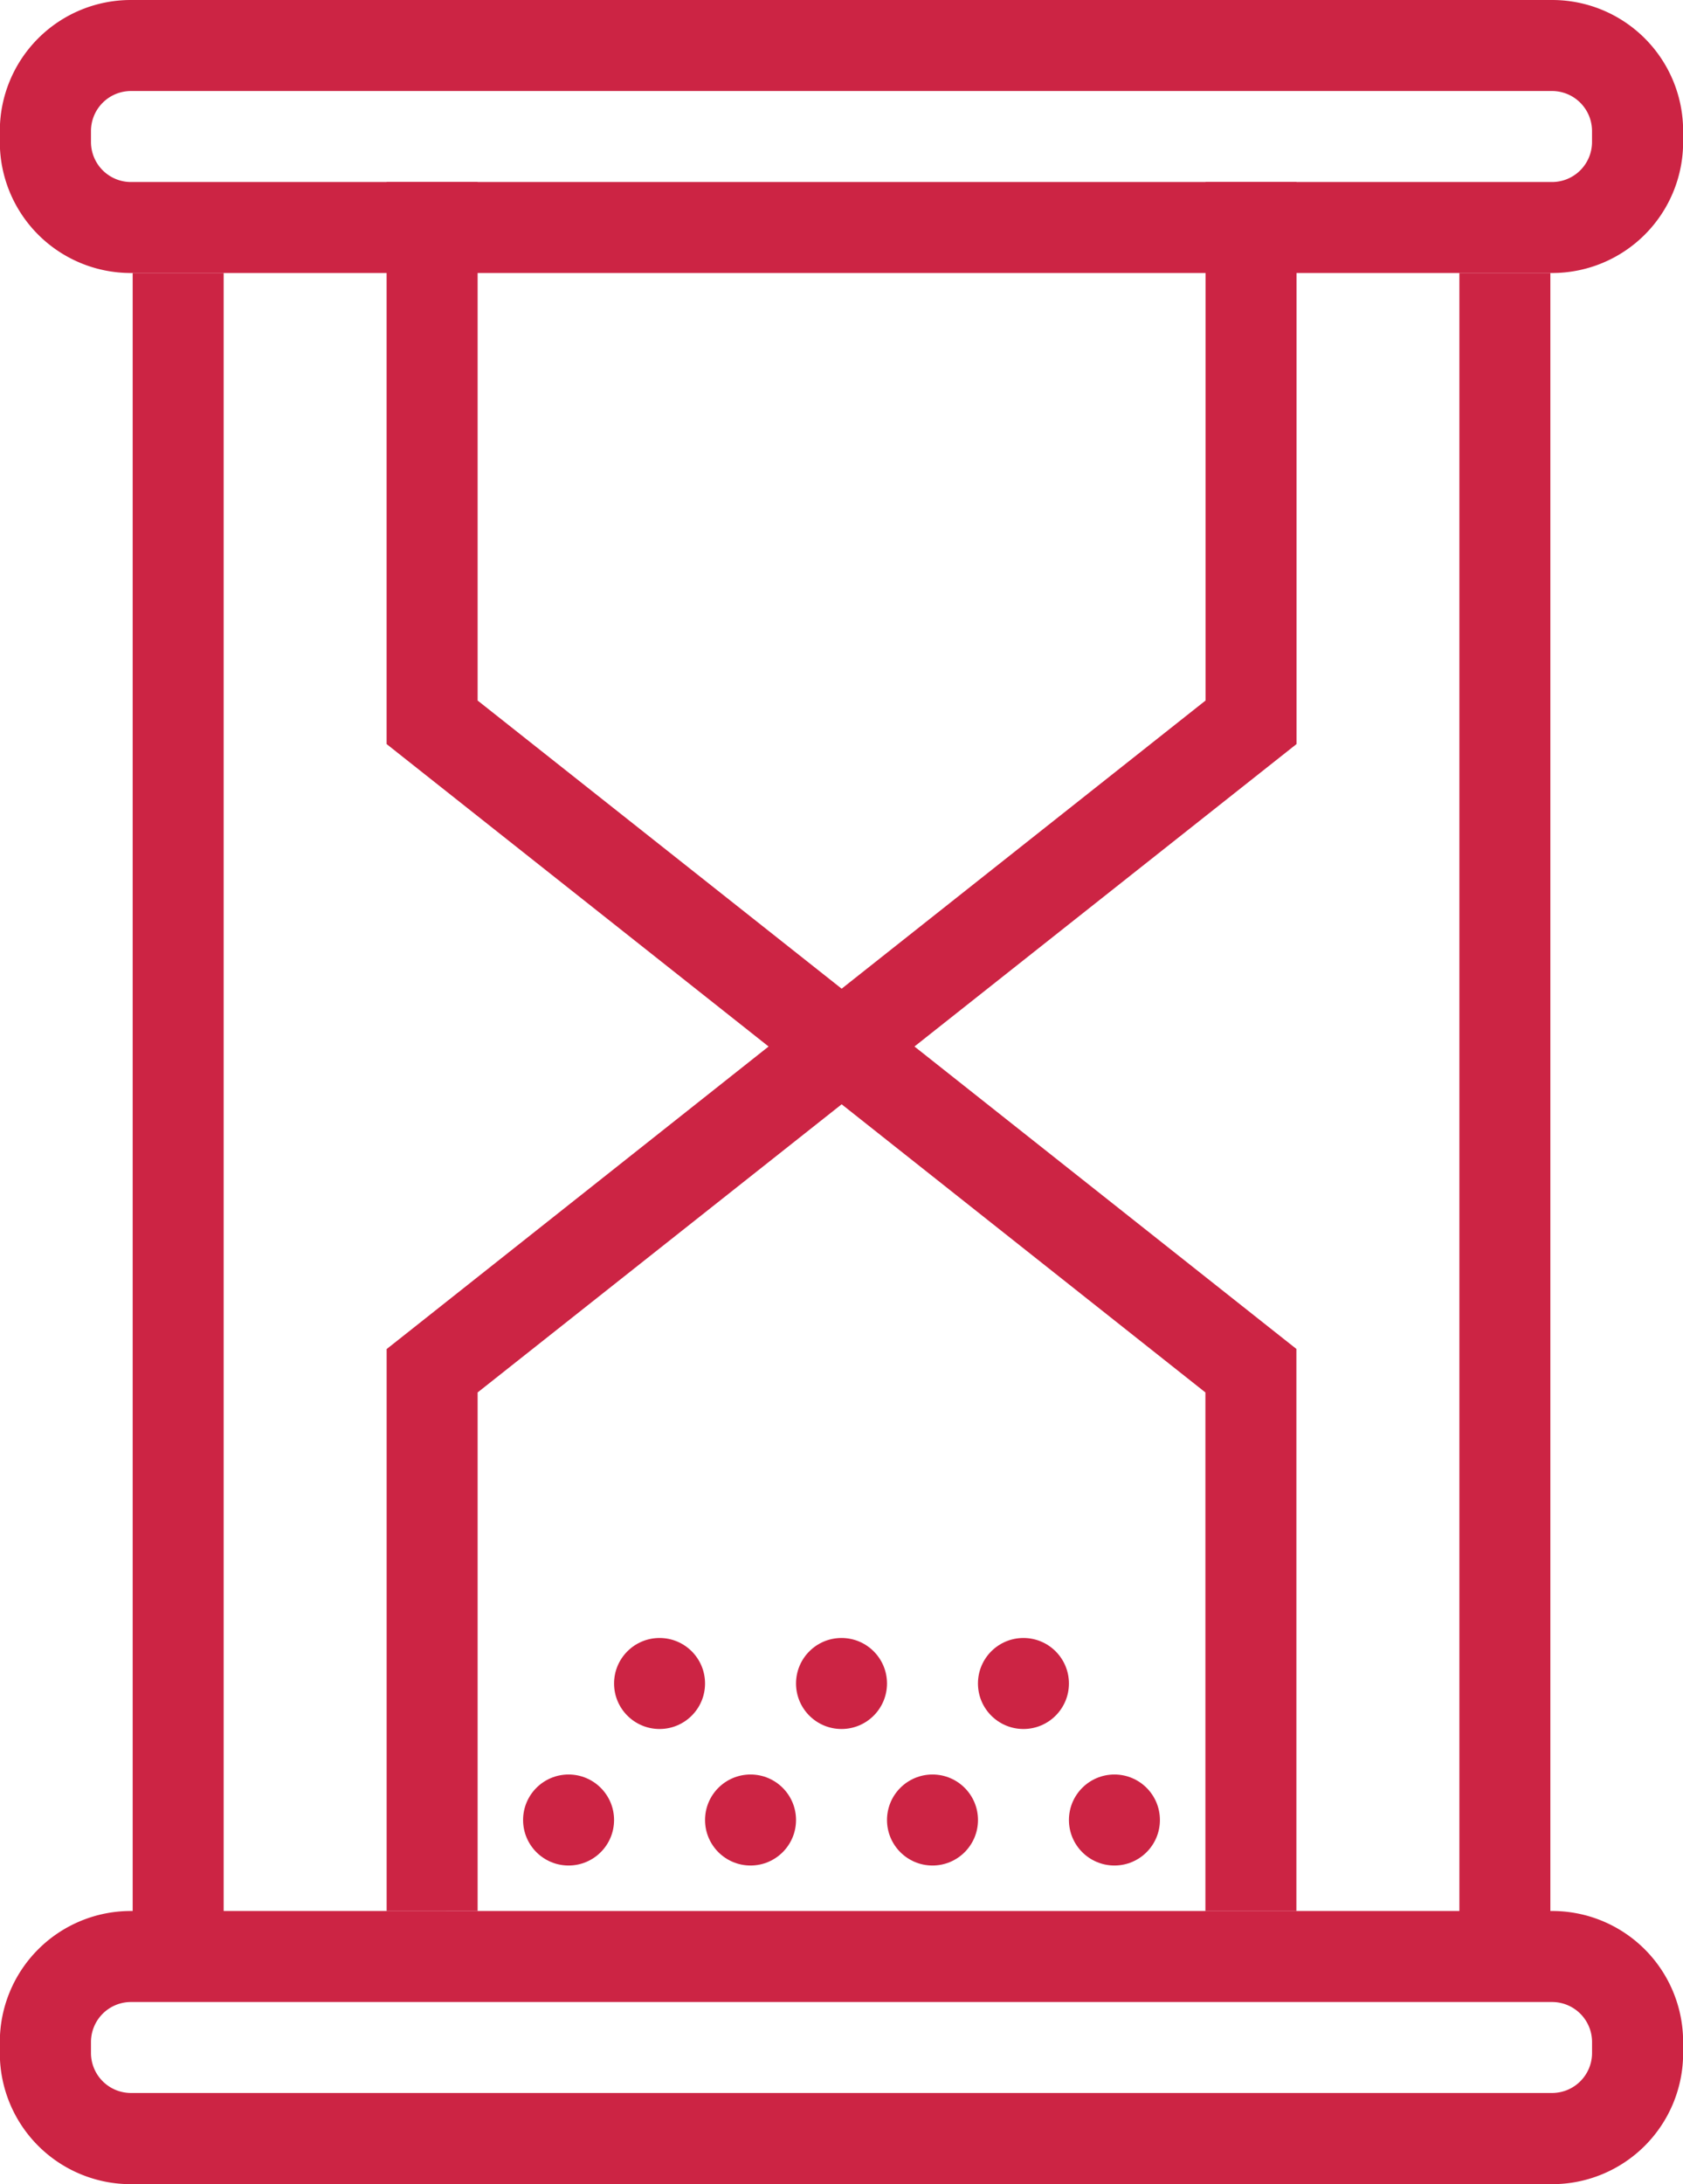
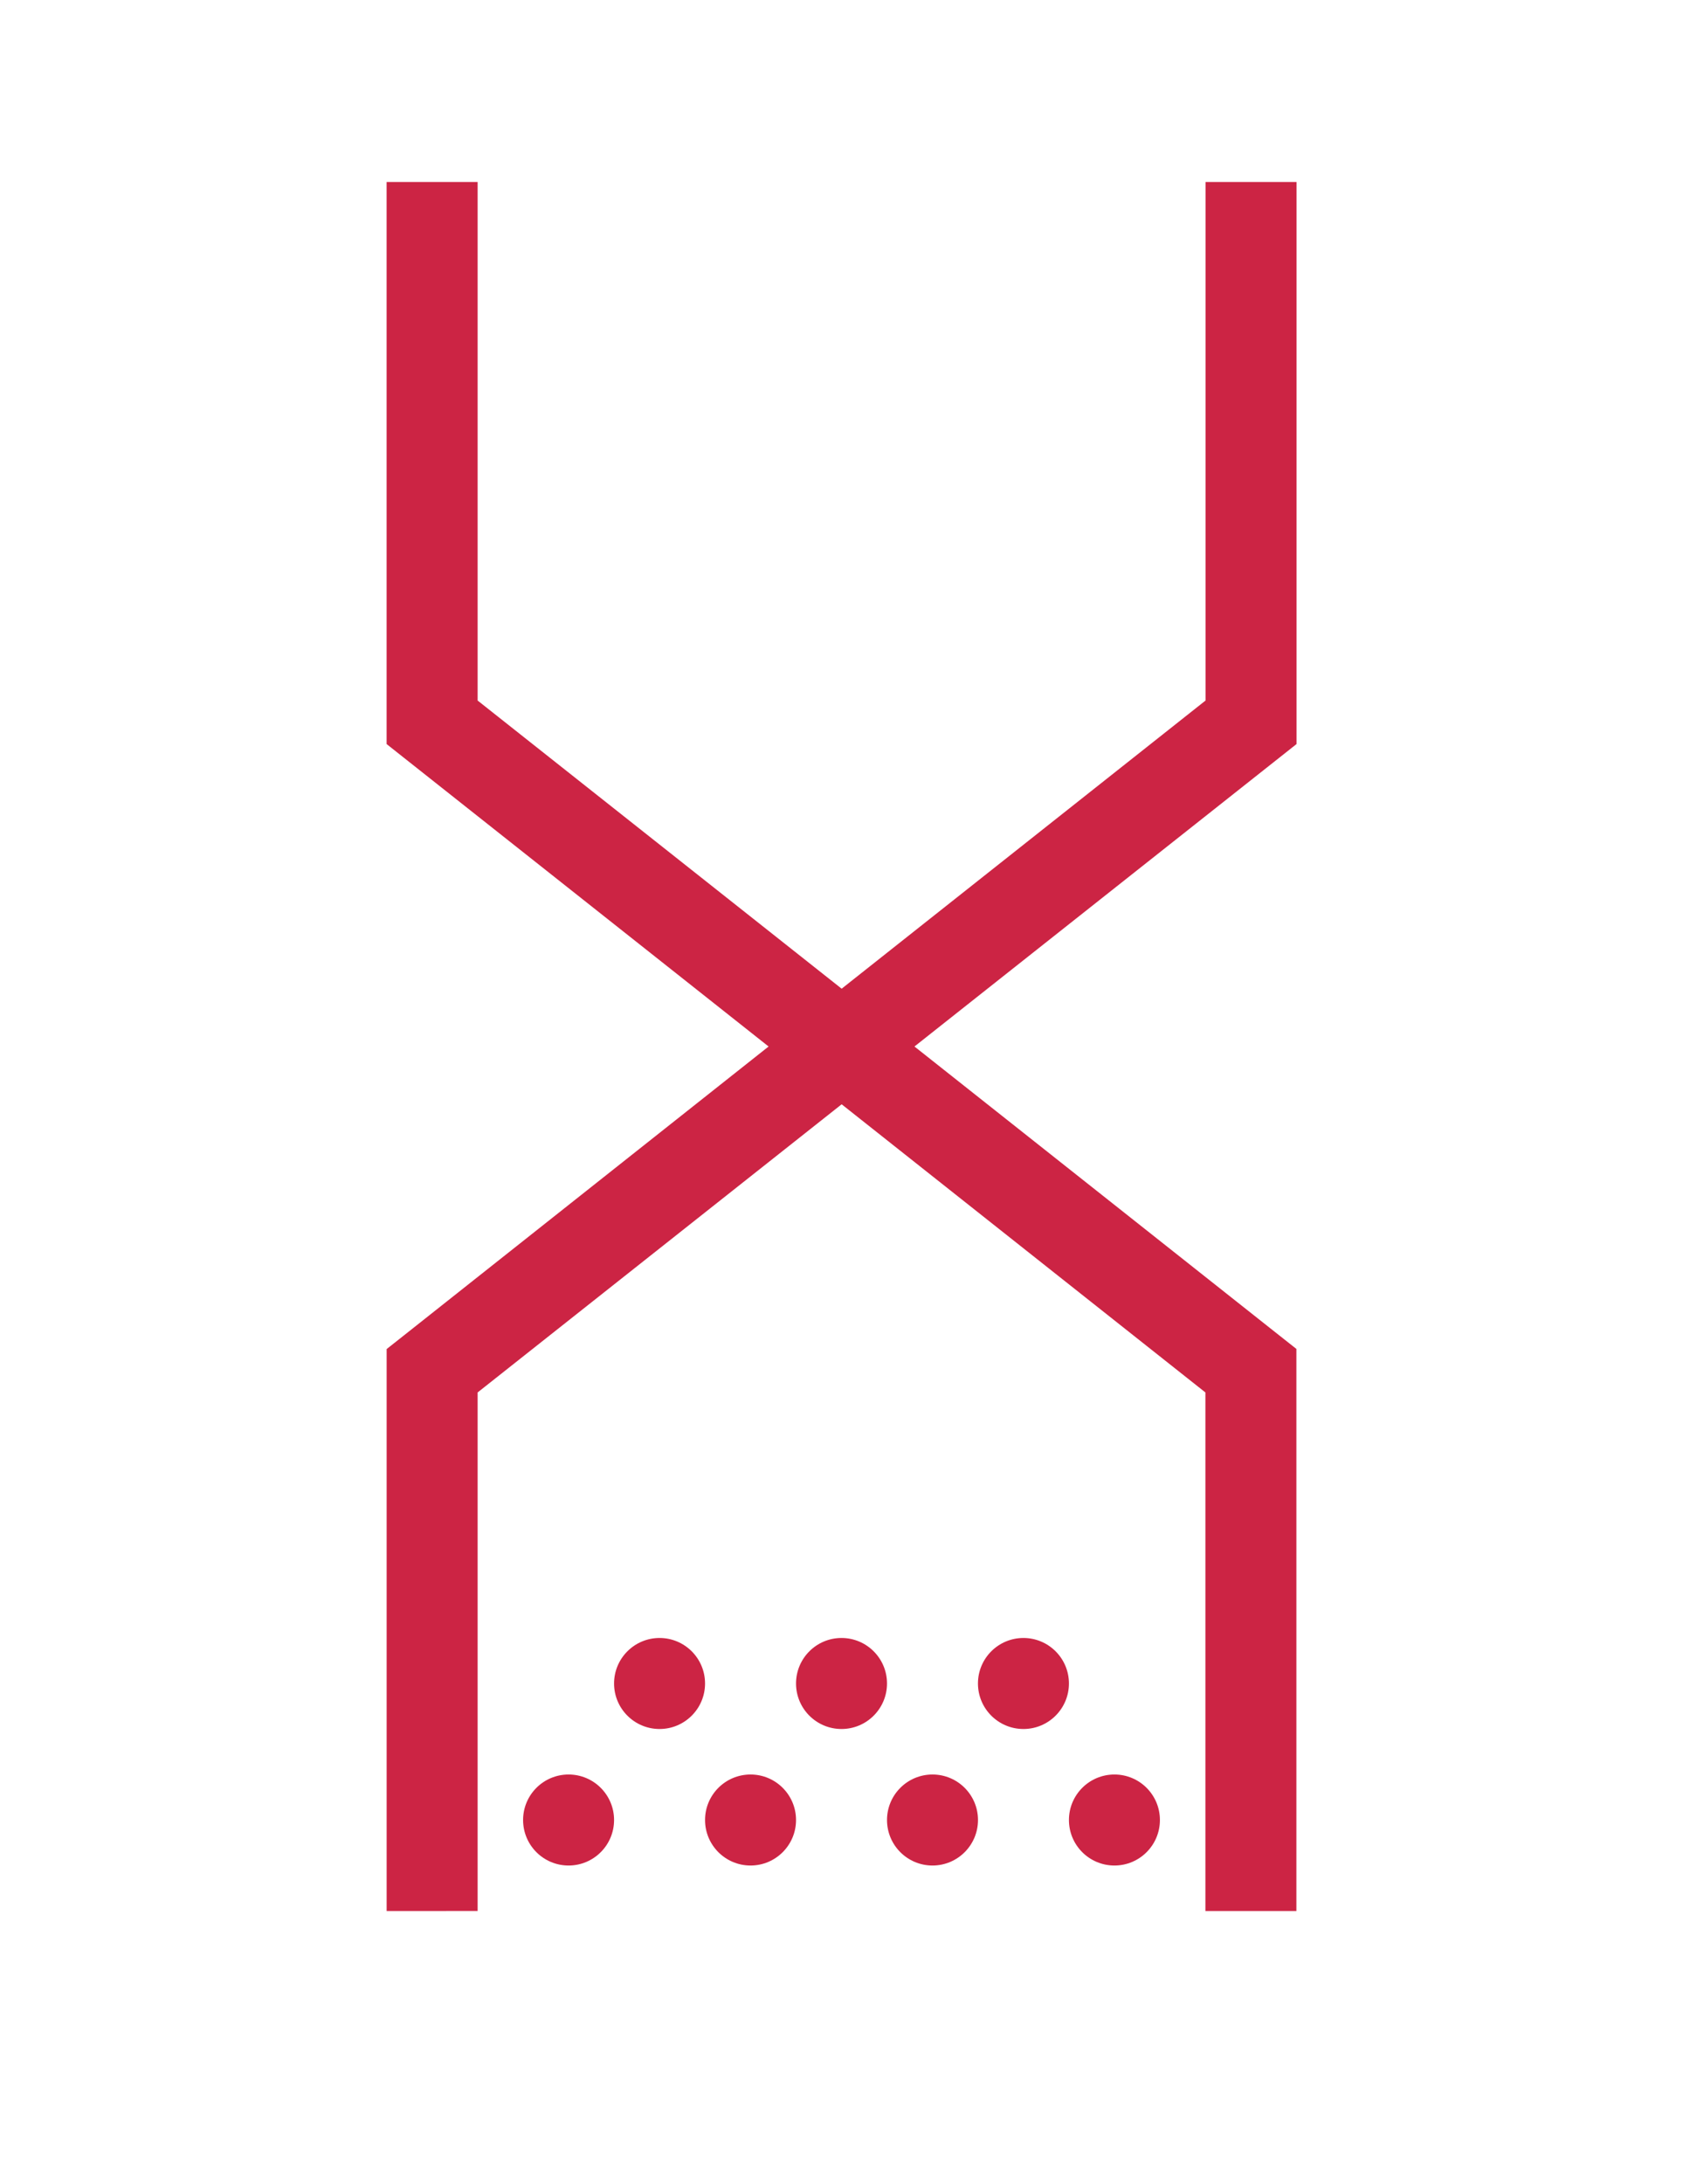
<svg xmlns="http://www.w3.org/2000/svg" width="50.131" height="65.03" viewBox="0 0 50.131 65.03">
  <g opacity="0.9">
-     <path d="M5.335.853h42.34a3.9,3.9,0,0,1,3.9,3.895v.339a3.9,3.9,0,0,1-3.9,3.895H5.335a3.9,3.9,0,0,1-3.9-3.895V4.748A3.9,3.9,0,0,1,5.335.853Zm42.34,2.71H5.335A1.192,1.192,0,0,0,4.15,4.748v.339A1.192,1.192,0,0,0,5.335,6.273h42.34a1.192,1.192,0,0,0,1.186-1.185V4.748a1.192,1.192,0,0,0-1.186-1.185Z" transform="translate(-1.44 -0.853)" fill="#c60c30" />
-     <path d="M5.335,5.333h42.34a3.9,3.9,0,0,1,3.9,3.895v.339a3.9,3.9,0,0,1-3.9,3.9H5.335a3.9,3.9,0,0,1-3.9-3.9V9.228a3.9,3.9,0,0,1,3.9-3.895Zm42.34,2.71H5.335A1.192,1.192,0,0,0,4.15,9.228v.339a1.192,1.192,0,0,0,1.186,1.185h42.34a1.192,1.192,0,0,0,1.186-1.185V9.228a1.192,1.192,0,0,0-1.186-1.185Z" transform="translate(-1.44 51.568)" fill="#c60c30" />
-     <path d="M4.461,1.493V51.62H1.751V1.493Z" transform="translate(2.201 6.635)" fill="#c60c30" />
-     <path d="M7.572,1.493V51.62H4.862V1.493Z" transform="translate(38.608 6.635)" fill="#c60c30" />
+     <path d="M7.572,1.493V51.62V1.493Z" transform="translate(38.608 6.635)" fill="#c60c30" />
    <path d="M2.347,30.633V13.9l.519-.41L15.06,3.833l.836-.662.836.662,12.194,9.653.519.41V30.633h-2.71V15.192L15.9,6.612,5.057,15.192v15.44Z" transform="translate(9.17 26.269)" fill="#c60c30" />
    <path d="M5.057,1.28V16.72L15.9,25.3l10.839-8.58V1.28h2.71V18.016l-.519.411L16.732,28.079l-.836.662-.836-.662L2.865,18.427l-.519-.411V1.28Z" transform="translate(9.17 4.139)" fill="#c60c30" />
    <ellipse cx="1.355" cy="1.355" rx="1.355" ry="1.355" transform="translate(15.581 52.837)" fill="#c60c30" />
    <ellipse cx="1.355" cy="1.355" rx="1.355" ry="1.355" transform="translate(21.001 52.837)" fill="#c60c30" />
    <ellipse cx="1.355" cy="1.355" rx="1.355" ry="1.355" transform="translate(26.421 52.837)" fill="#c60c30" />
    <ellipse cx="1.355" cy="1.355" rx="1.355" ry="1.355" transform="translate(31.84 52.837)" fill="#c60c30" />
    <ellipse cx="1.355" cy="1.355" rx="1.355" ry="1.355" transform="translate(29.13 48.772)" fill="#c60c30" />
    <ellipse cx="1.355" cy="1.355" rx="1.355" ry="1.355" transform="translate(23.711 48.772)" fill="#c60c30" />
    <ellipse cx="1.355" cy="1.355" rx="1.355" ry="1.355" transform="translate(18.291 48.772)" fill="#c60c30" />
  </g>
</svg>